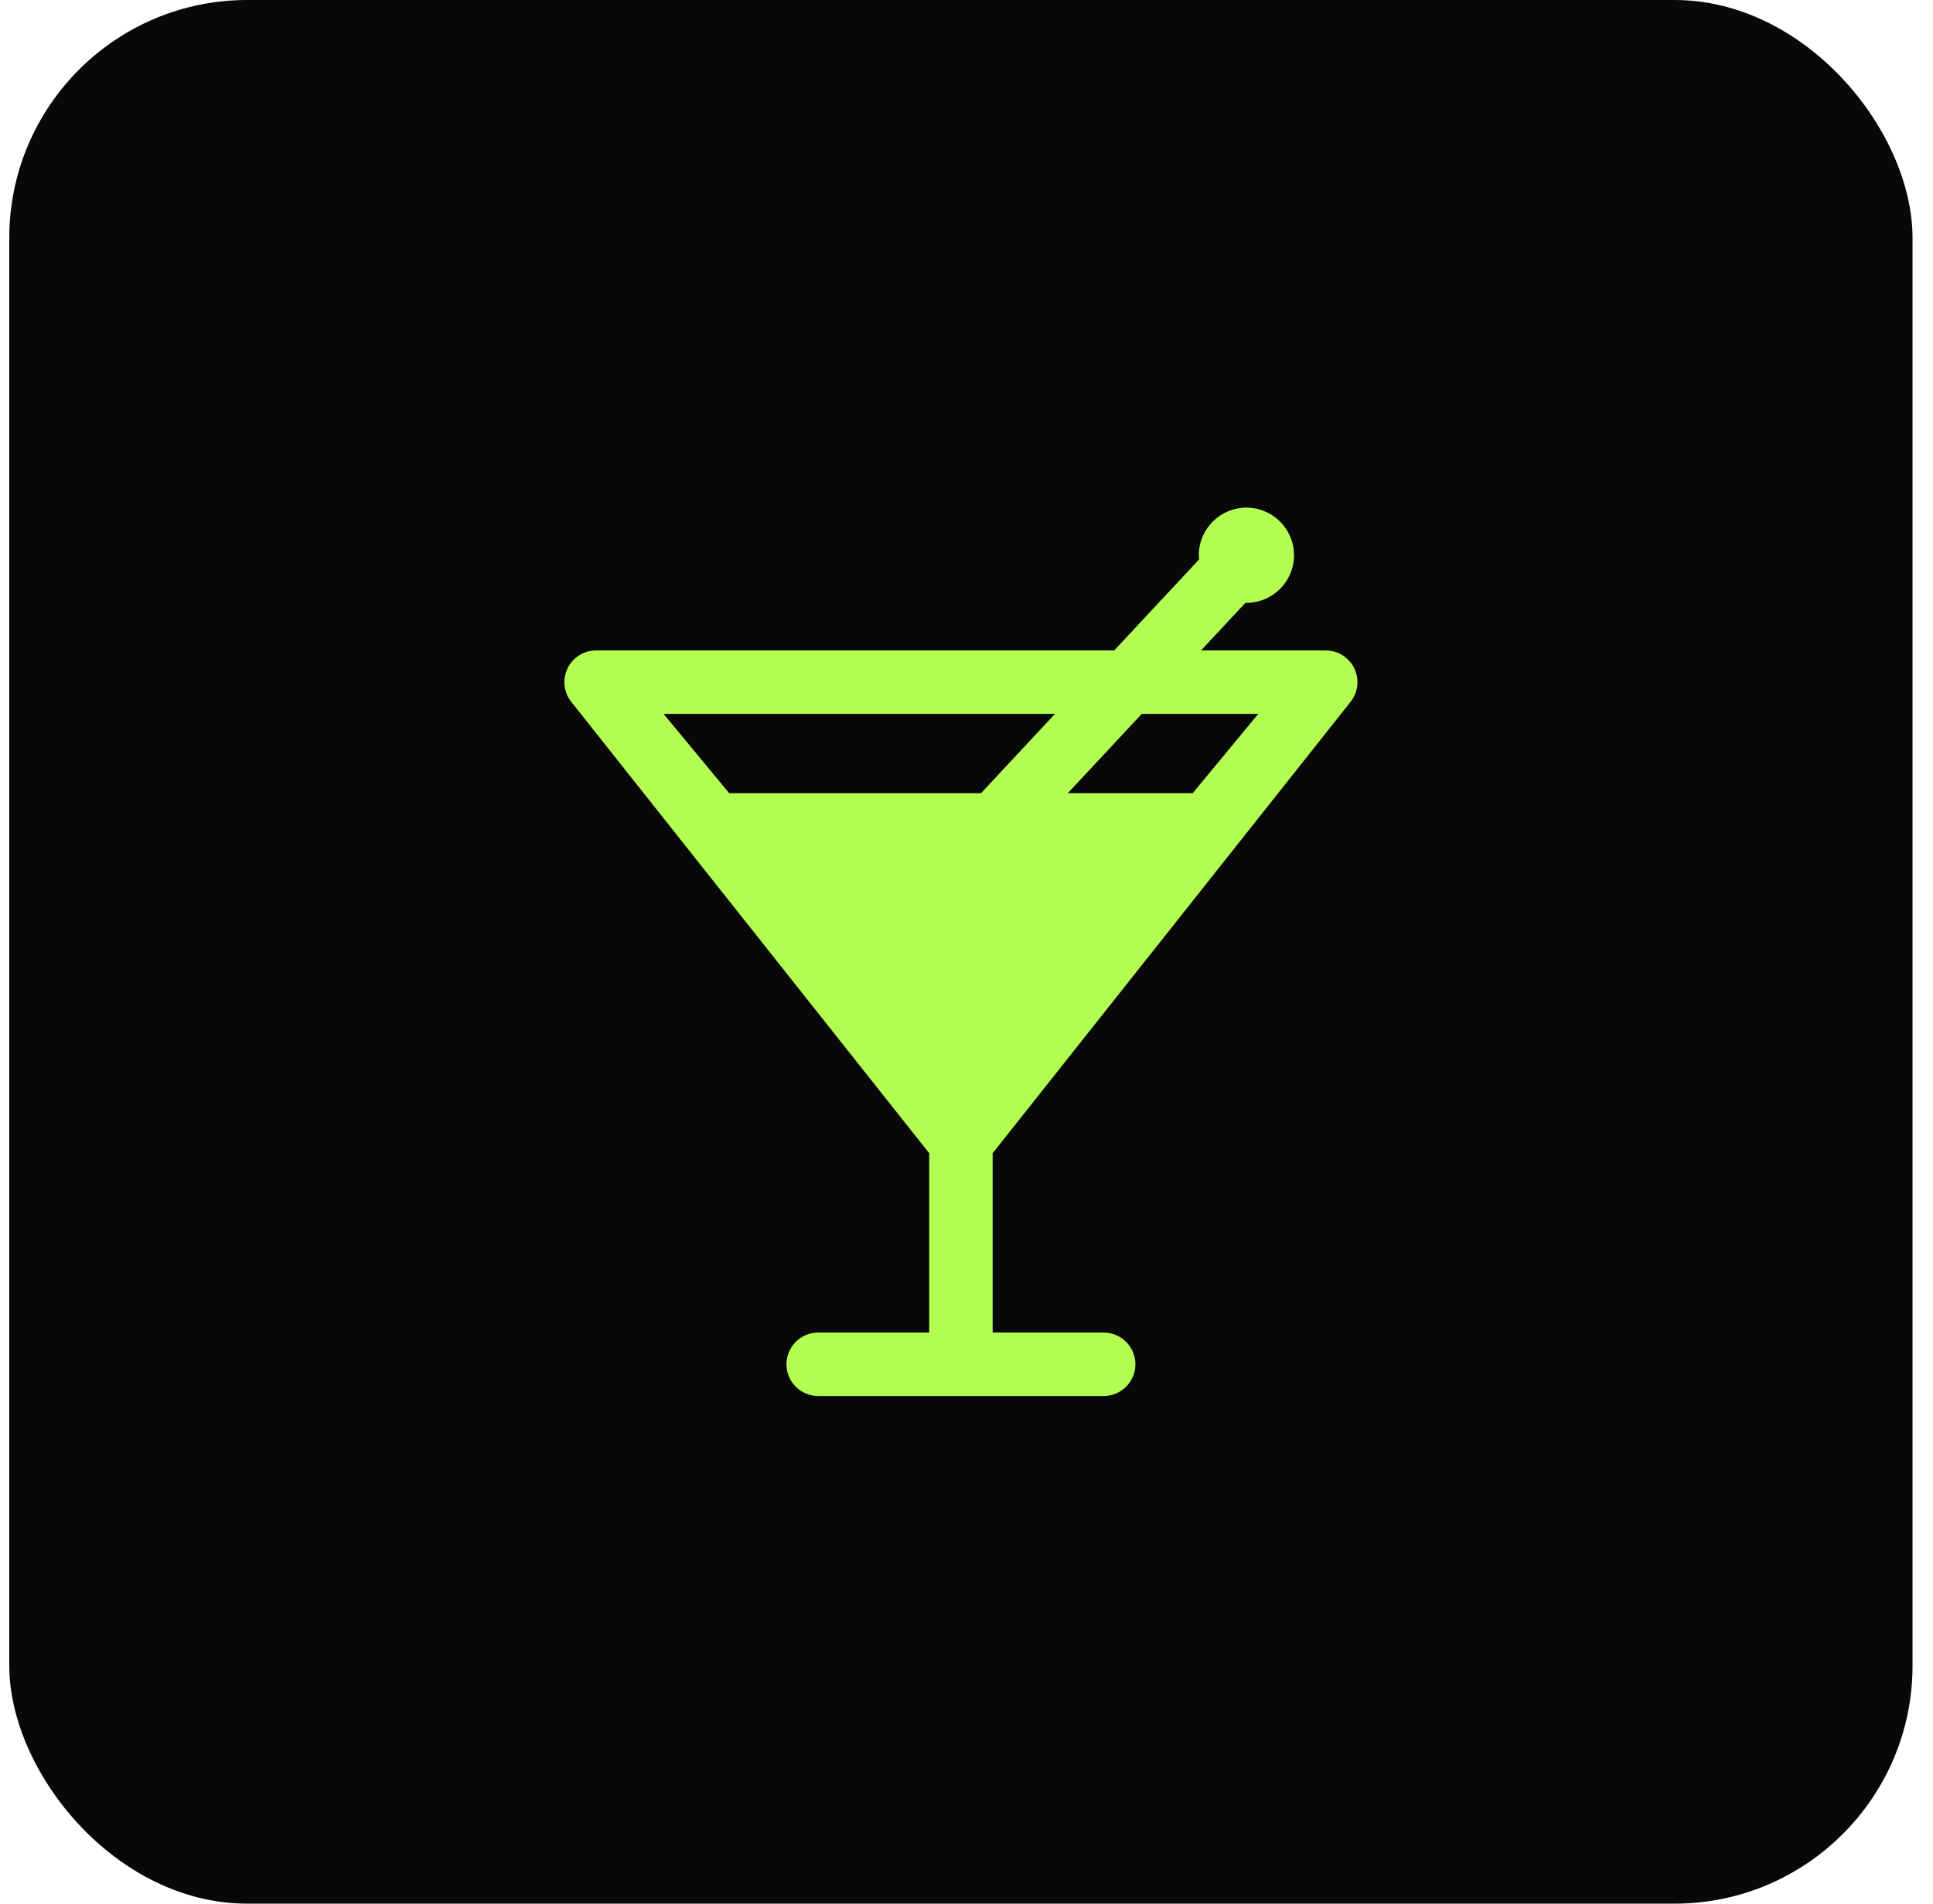
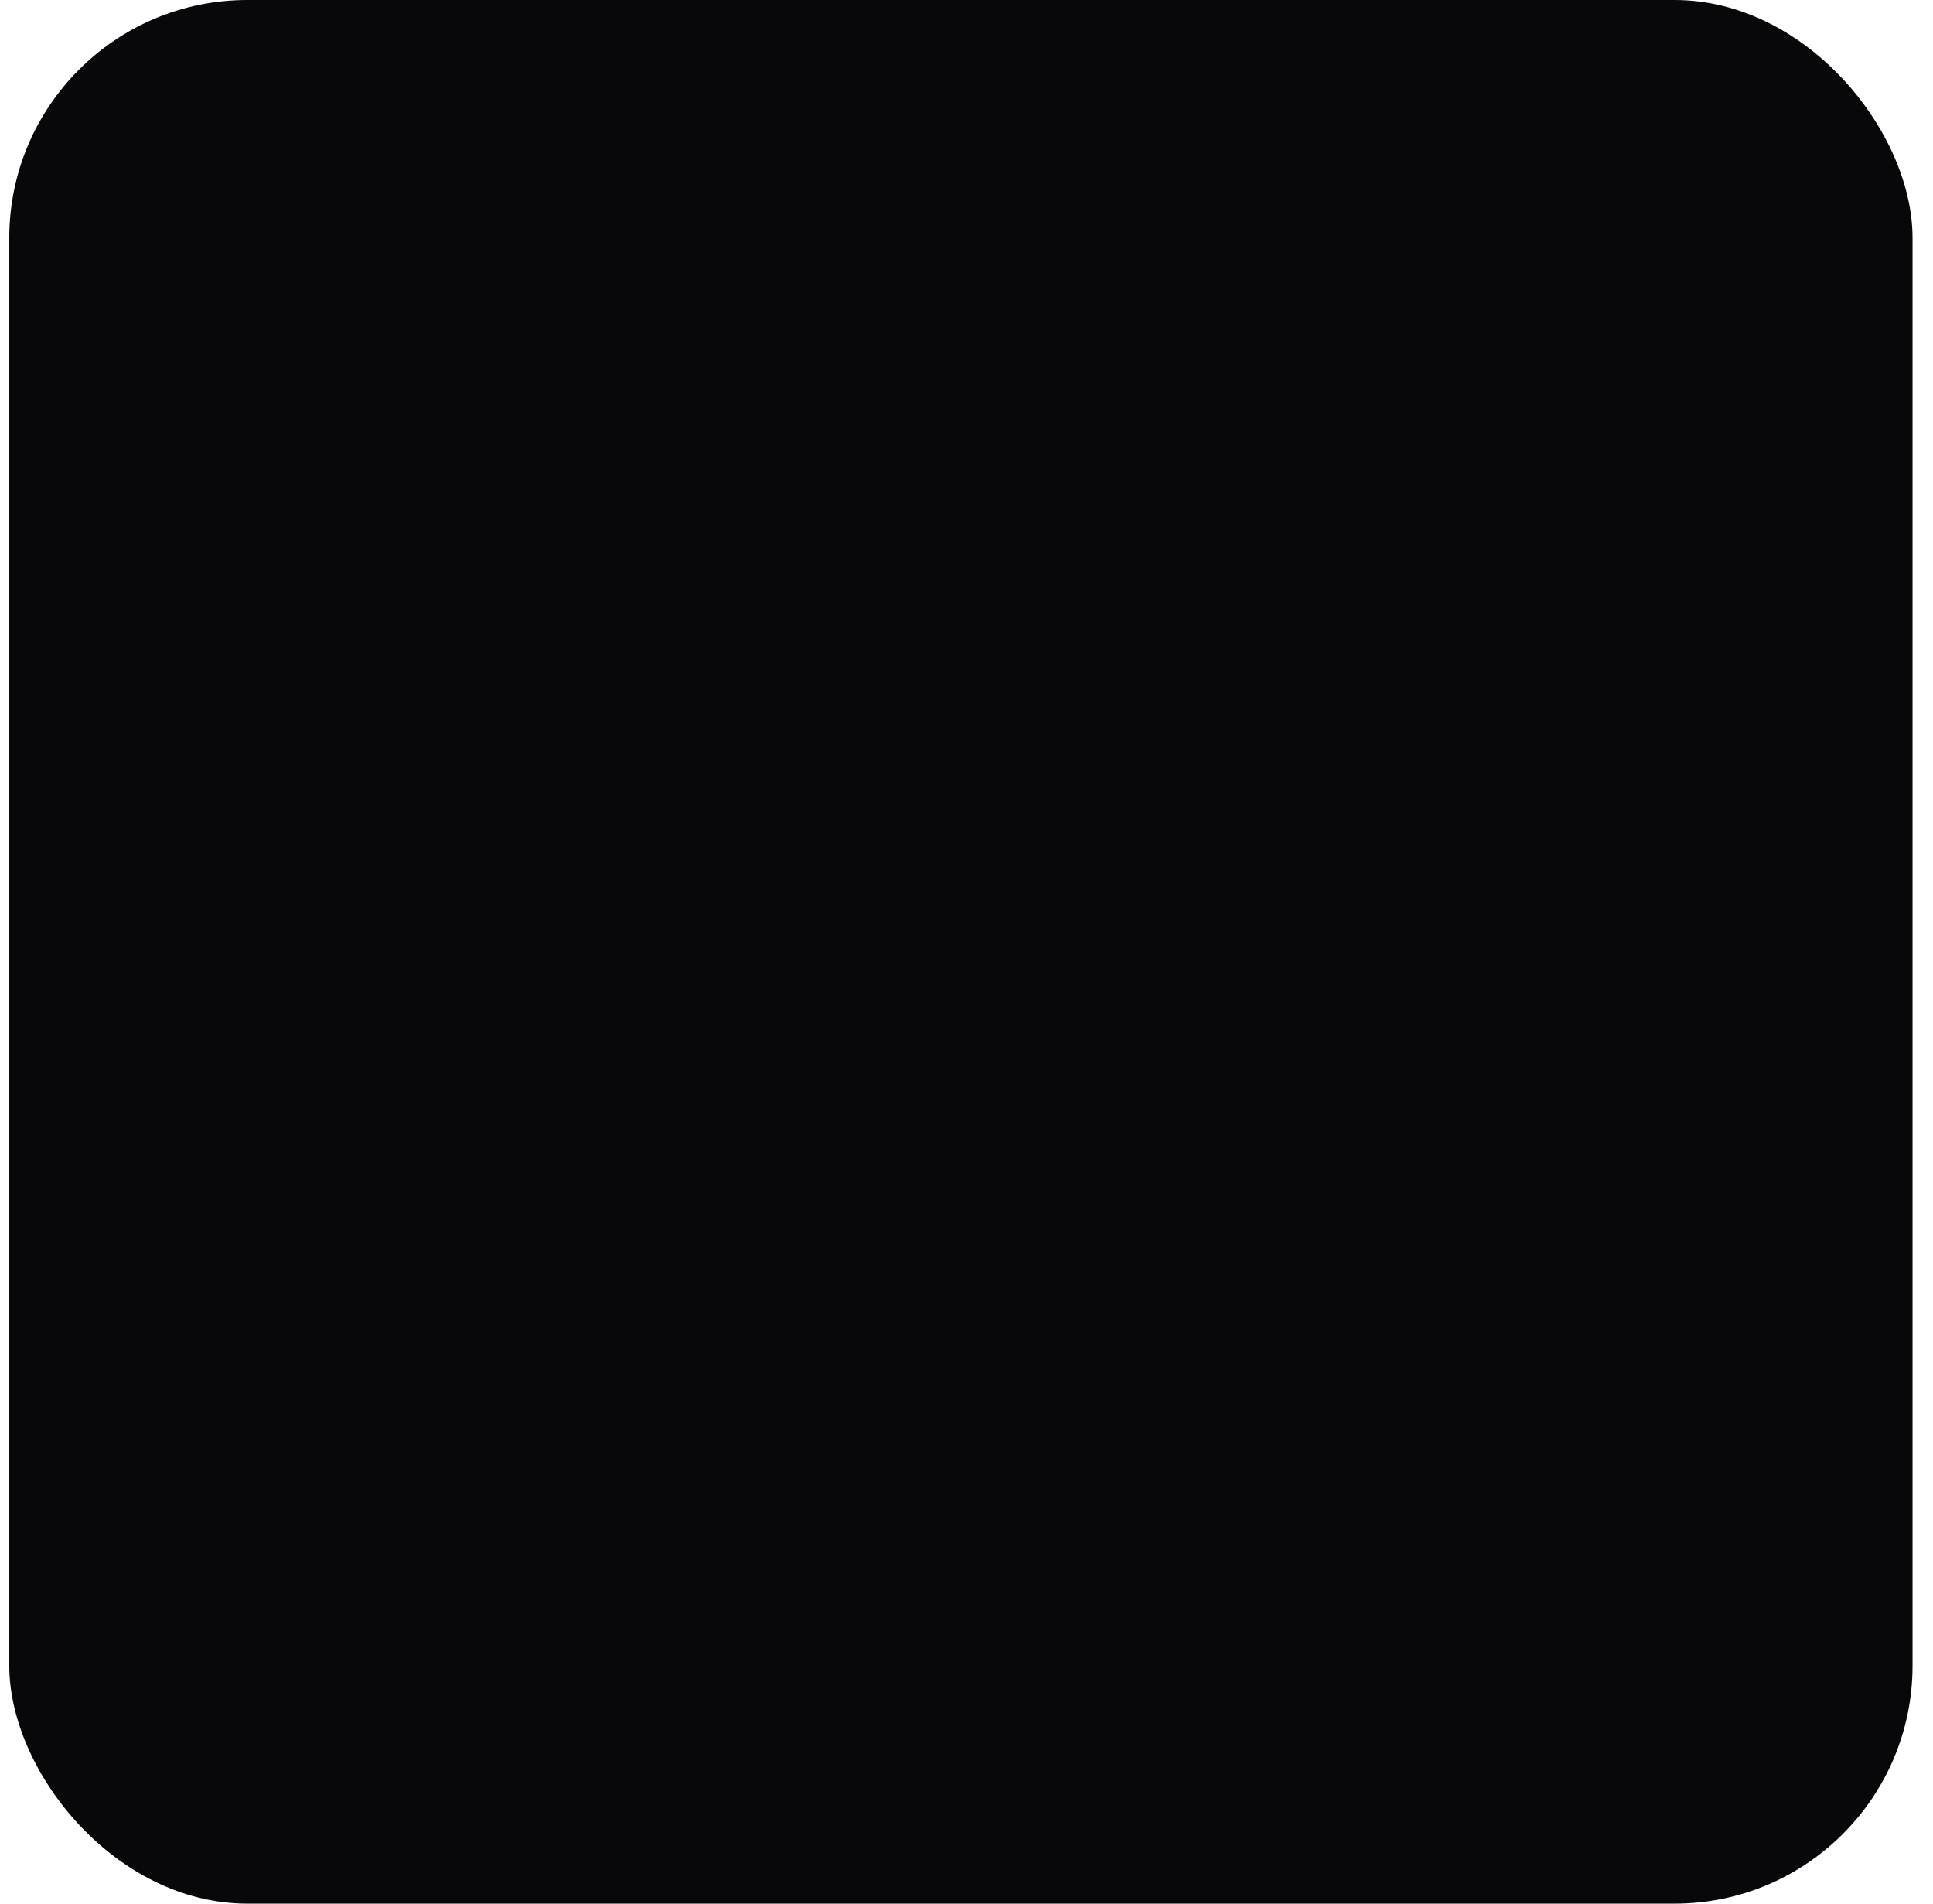
<svg xmlns="http://www.w3.org/2000/svg" width="65" height="64" viewBox="0 0 65 64" fill="none">
  <rect x="0.312" width="64" height="64" rx="8" fill="#08080B" />
-   <path d="M45.401 23.613C45.554 23.428 45.646 23.192 45.646 22.933C45.646 22.345 45.168 21.867 44.579 21.867H40.385L41.882 20.264C41.892 20.264 41.901 20.267 41.913 20.267C42.796 20.267 43.513 19.55 43.513 18.667C43.513 17.783 42.796 17.067 41.913 17.067C41.029 17.067 40.312 17.783 40.312 18.667C40.312 18.714 40.323 18.757 40.326 18.803L37.467 21.867H20.046C19.457 21.867 18.979 22.345 18.979 22.933C18.979 23.192 19.071 23.428 19.224 23.613L31.246 38.771V44.8H27.512C26.924 44.8 26.446 45.278 26.446 45.867C26.446 46.456 26.924 46.933 27.512 46.933H37.112C37.701 46.933 38.179 46.456 38.179 45.867C38.179 45.278 37.701 44.8 37.112 44.8H33.379V38.771L45.401 23.613ZM22.313 24H35.476L32.988 26.667H35.905L38.394 24H42.312L40.106 26.667H35.905H24.52L22.313 24Z" fill="#B2FF51" />
</svg>